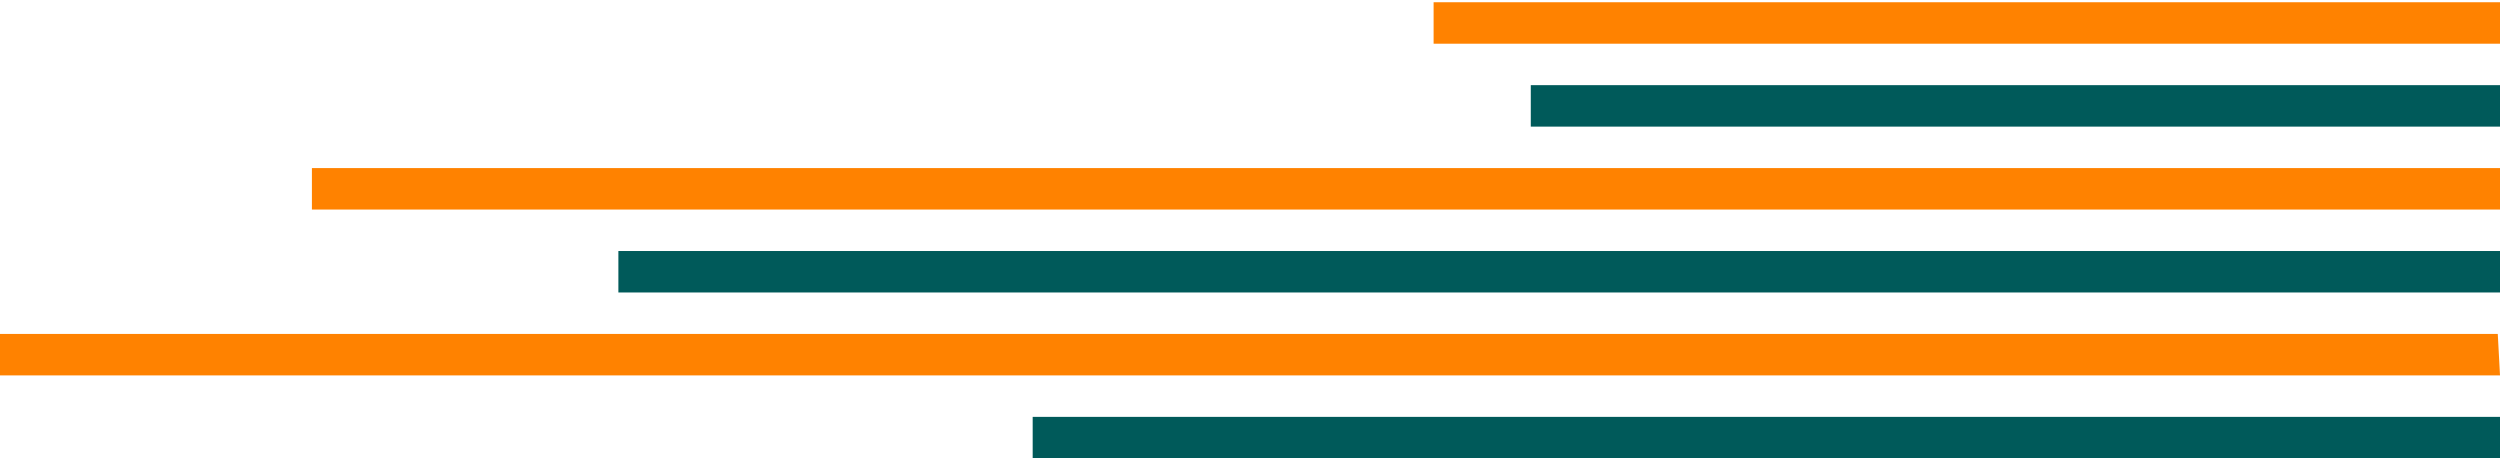
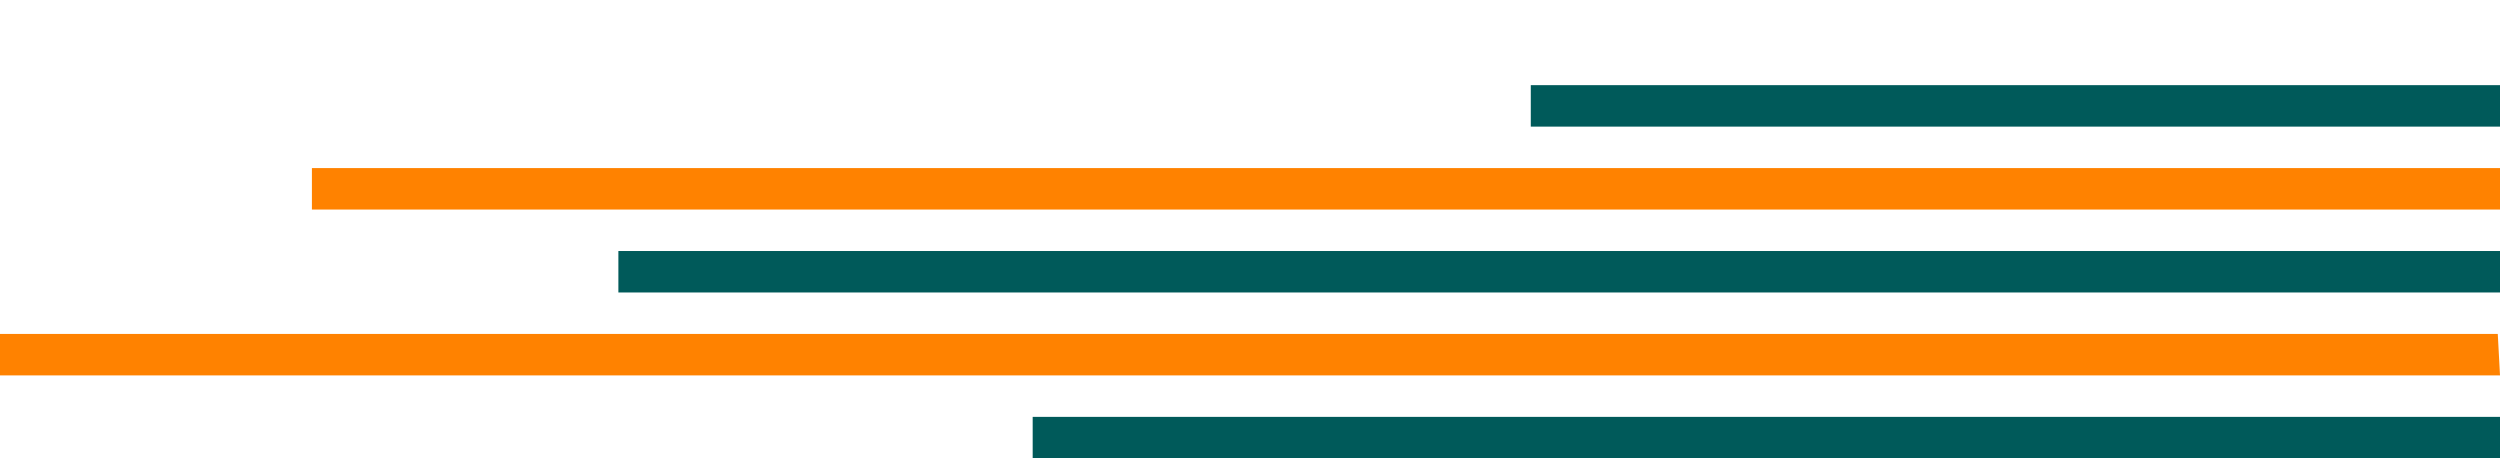
<svg xmlns="http://www.w3.org/2000/svg" width="1080" height="198" viewBox="0 0 1080 198" fill="none">
-   <path d="M1080 18.881H619.316V0.968H1080V18.881Z" fill="#FF8200" />
  <path d="M1080 54.7H661.3V36.787H1080V54.7Z" fill="#005A5A" />
  <path d="M1080 90.525H134.745V72.612H1080V90.525Z" fill="#FF8200" />
  <path d="M1080 126.35H267.142V108.437H1080V126.35Z" fill="#005A5A" />
  <path d="M1080 162.175H0V144.262H1079.04L1080 162.175Z" fill="#FF8200" />
  <path d="M1080 198H446.118V180.088H1080V198Z" fill="#005A5A" />
</svg>